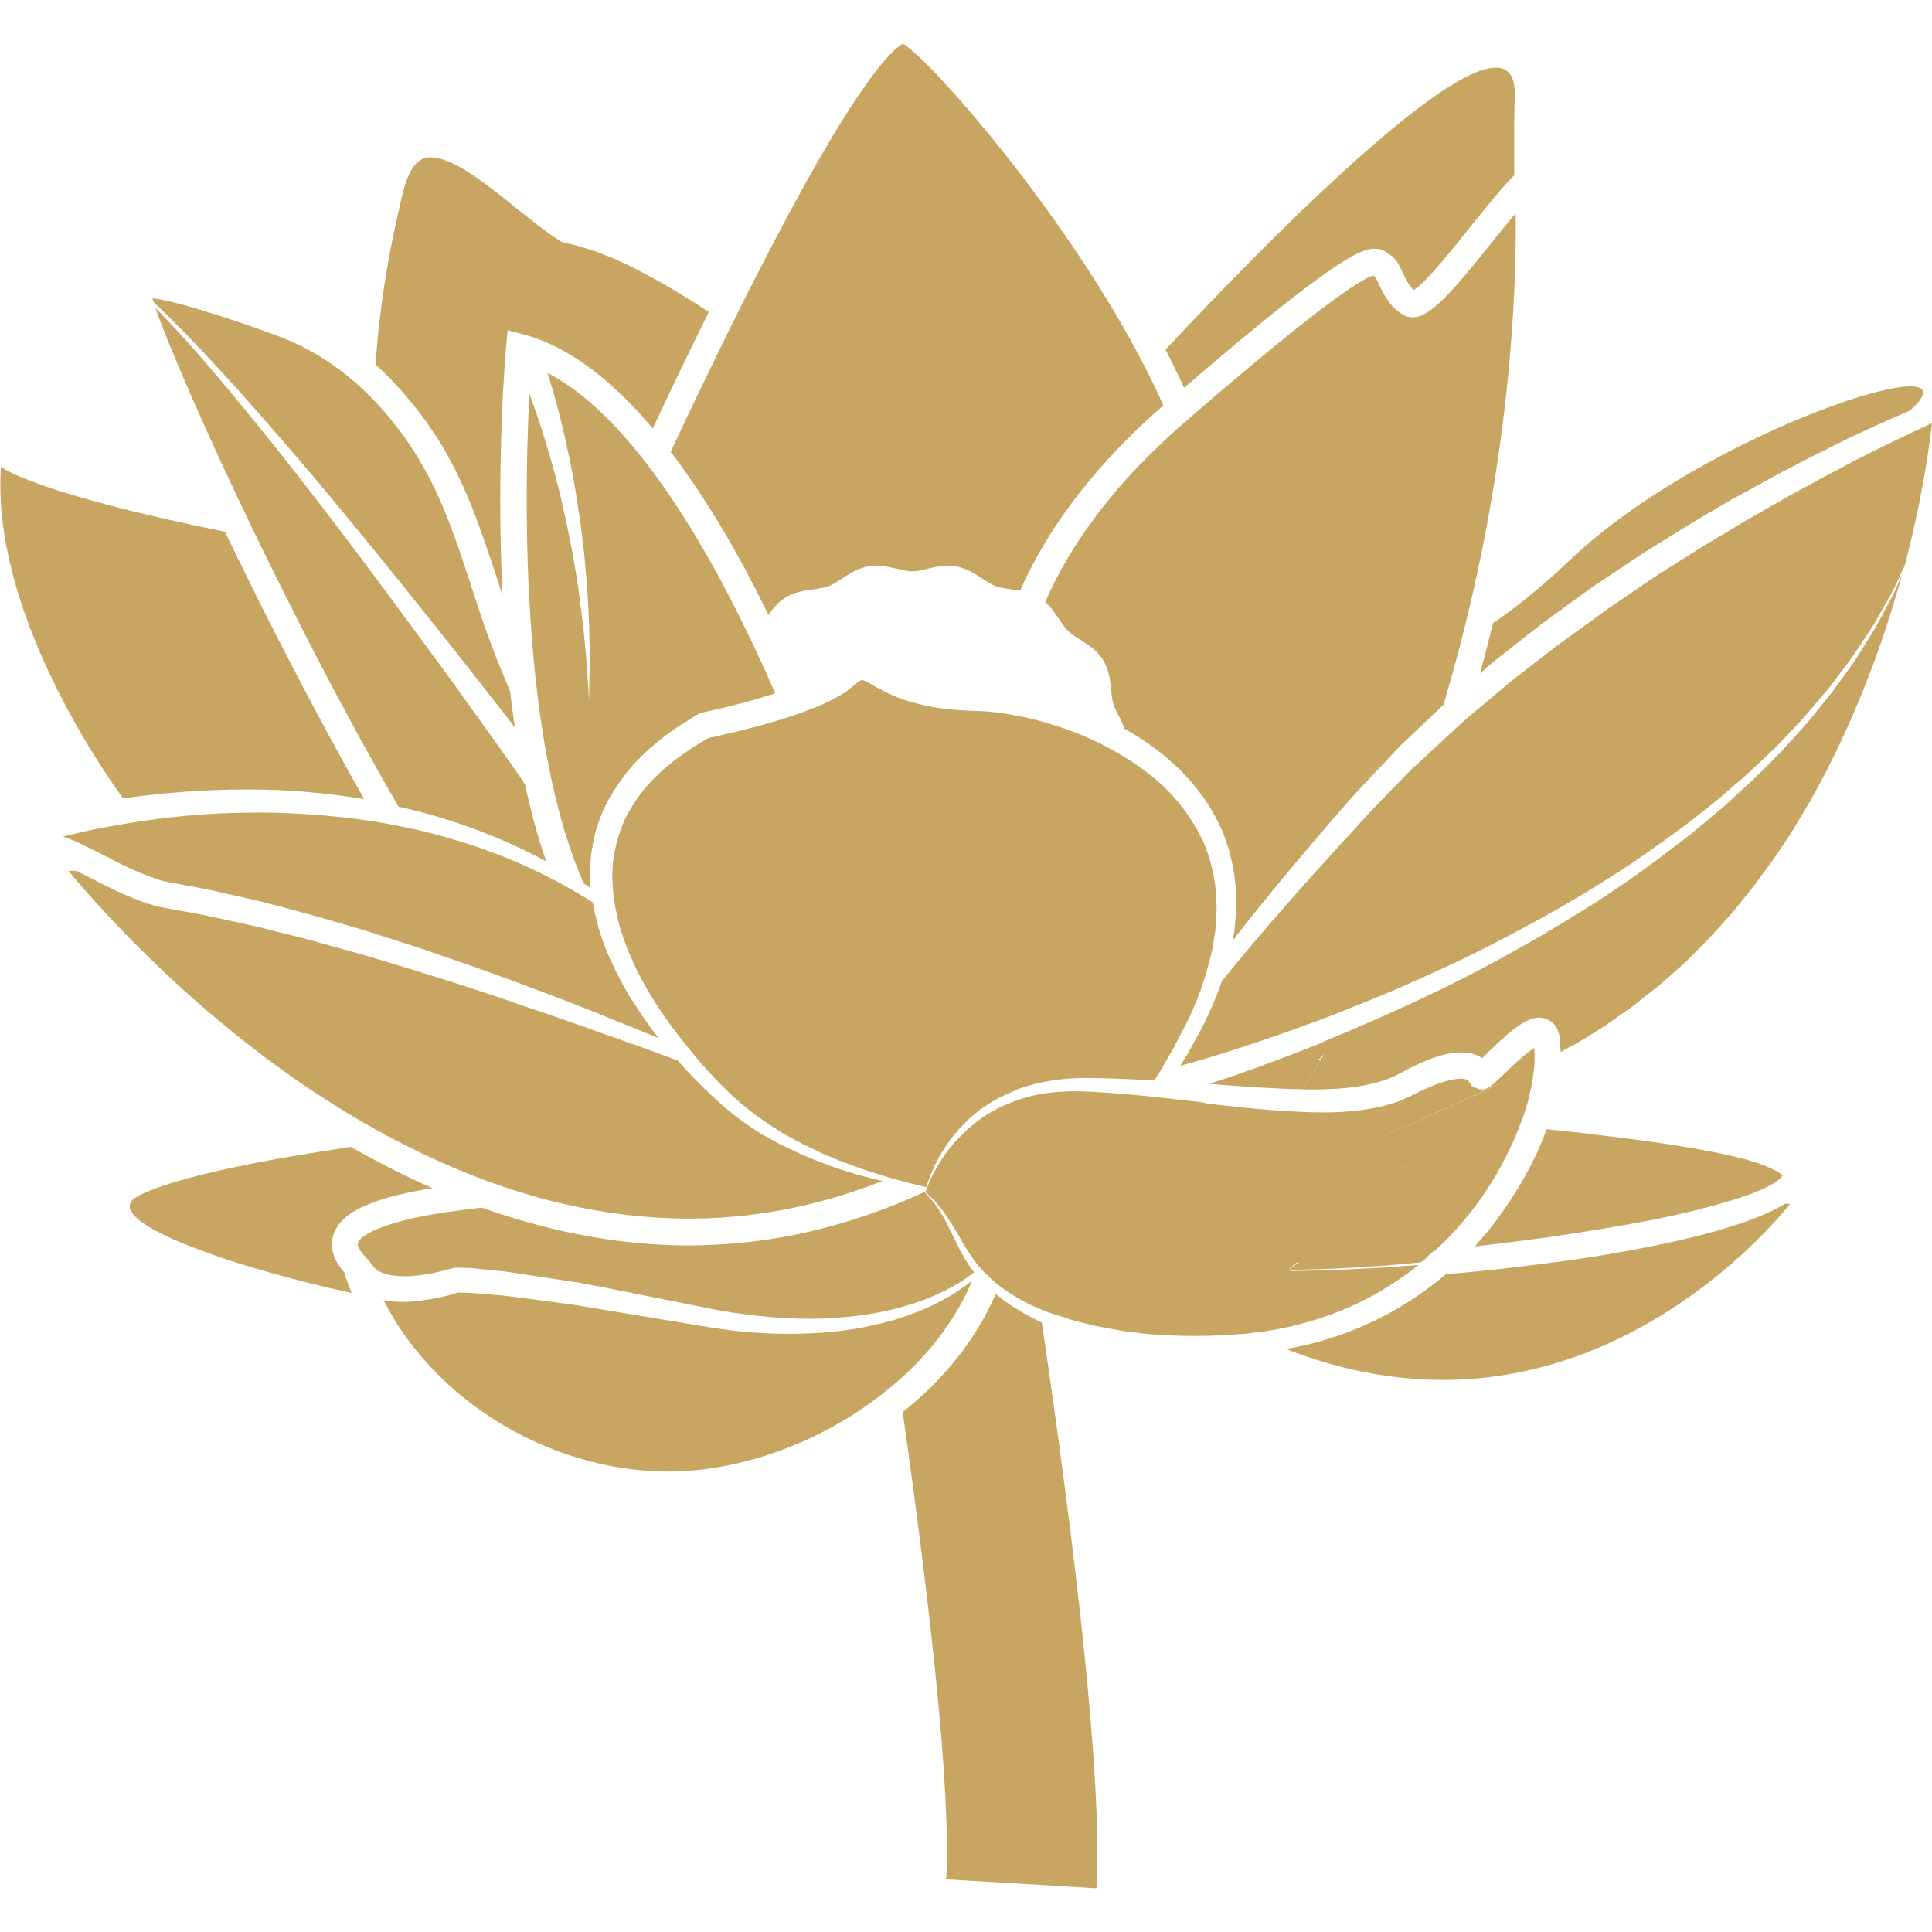
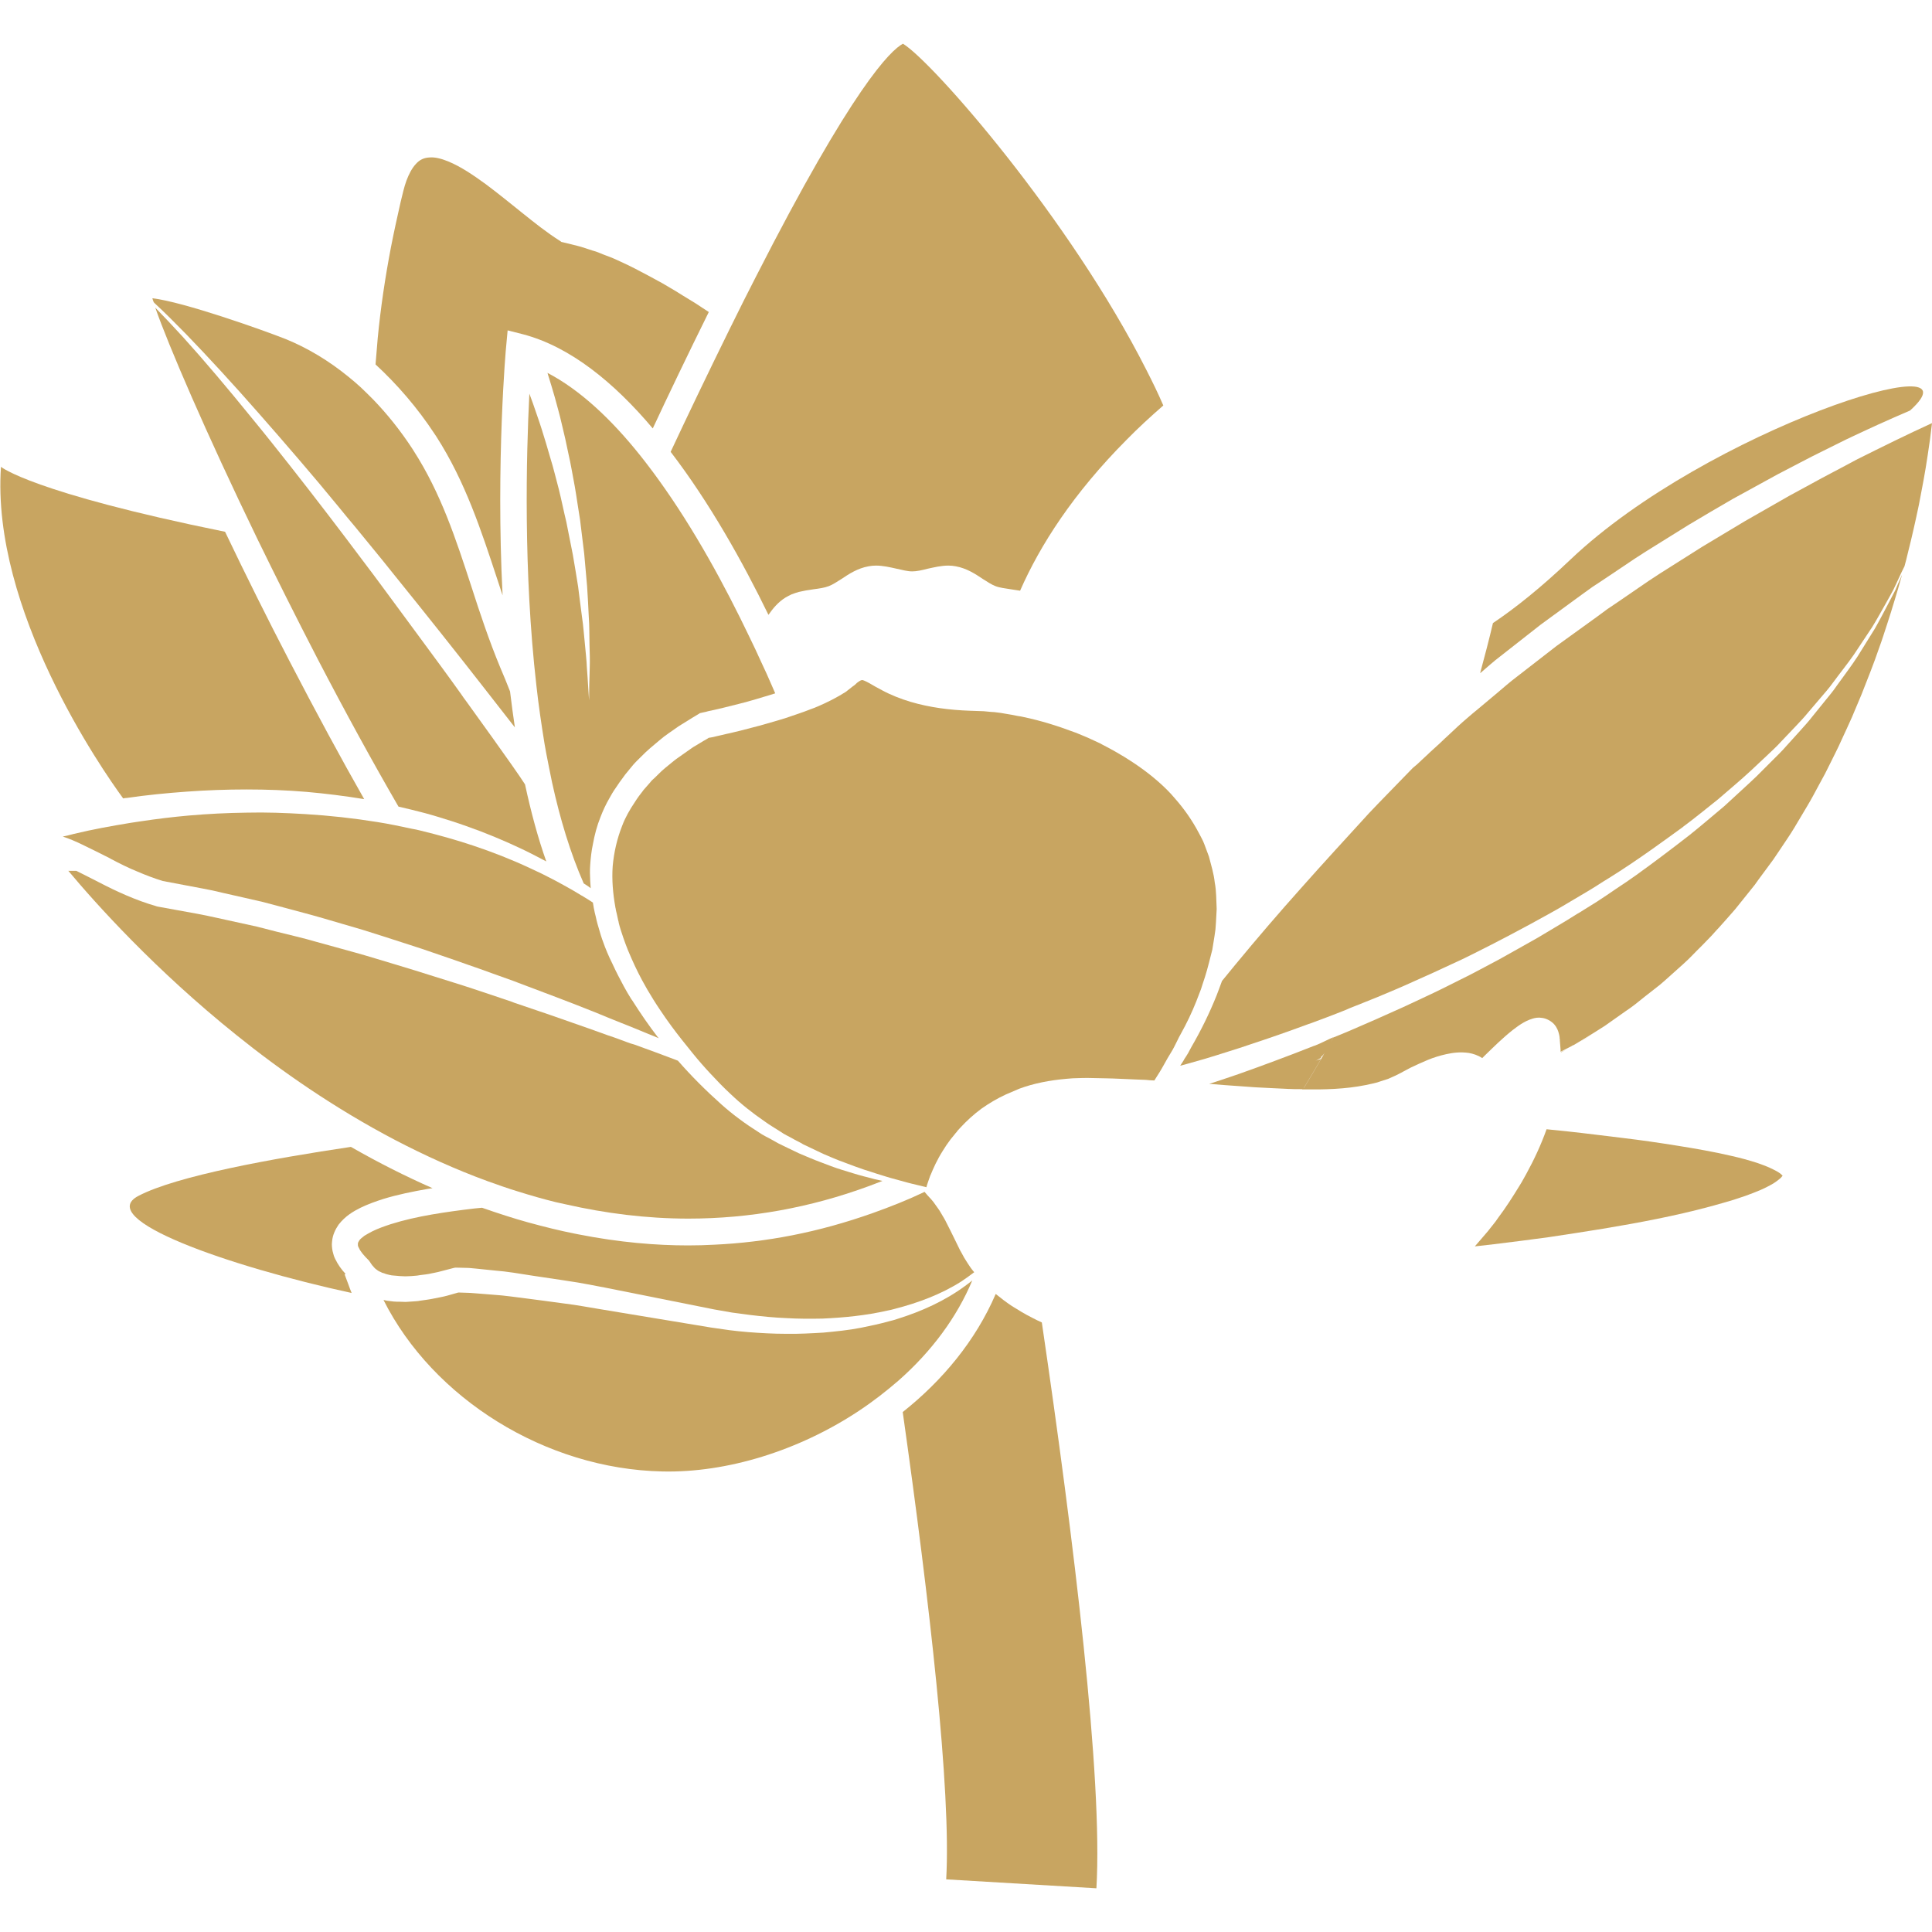
<svg xmlns="http://www.w3.org/2000/svg" version="1.1" id="Capa_1" x="0px" y="0px" viewBox="0 0 800 800" style="enable-background:new 0 0 800 800;" xml:space="preserve">
  <style type="text/css">
	.st0{fill:#C8A561;}
</style>
  <g>
    <g id="Capa_1_13_">
      <g>
        <path class="st0" d="M180.1,179.9l0.6,0.9c12,18.7,18.6,39,25.1,58.7c0.8,2.3,1.5,4.7,2.3,7c0-0.1,0-0.1,0-0.2     c-2.8-54.9,1.4-102.5,1.5-103l0.6-6.5l6.3,1.6c19.5,5.1,37.7,19.9,53.8,39c6.2-13.3,14.3-30.2,23.2-48.2     c-0.9-0.6-1.7-1.1-2.6-1.7c-1.8-1.2-3.6-2.4-5.5-3.5c-1.9-1.1-3.7-2.3-5.5-3.4l-5.6-3.3l-5.7-3.1c-1.9-1-3.8-2-5.7-3     c-1.9-1-3.9-1.9-5.8-2.8c-1.9-0.9-3.9-1.8-5.9-2.5c-2-0.7-3.9-1.7-6-2.2c-2-0.6-4-1.4-6.1-1.9l-6.1-1.5l-0.5-0.1l-0.4-0.3     c-5.7-3.6-10.8-7.7-15.8-11.7c-5-4-10-8.1-15.1-11.9c-5.1-3.7-10.3-7.3-15.7-9.5c-2.7-1.1-5.4-1.8-7.6-1.6     c-2.3,0.1-4.1,0.9-5.7,2.7c-1.6,1.7-2.9,4.2-3.9,6.9c-1,2.7-1.6,5.6-2.4,8.8c-1.4,6.2-2.8,12.5-4,18.7     c-2.4,12.5-4.3,25.2-5.5,37.8c-0.3,3.6-0.6,7.2-0.9,10.8C164.4,159.1,172.9,168.9,180.1,179.9z" />
        <path class="st0" d="M52.6,330.4c8.2-1.2,16.4-2,24.7-2.6c8.2-0.6,16.5-0.9,24.8-0.9c8.3,0,16.5,0.3,24.8,1     c8,0.7,15.9,1.7,23.9,3c-9.5-16.7-19.8-35.7-31-57.3c-9-17.3-18.1-35.6-26.6-53.4c-80.3-16.3-92.8-26.9-92.8-26.9     C-3.7,252.4,42.1,318.5,51,330.6C51.5,330.5,52.1,330.4,52.6,330.4z" />
        <path class="st0" d="M211.6,316.3c-2.1-3-4.7-6.6-7.6-10.7c-3.2-4.5-6.9-9.6-11-15.3c-0.7-0.9-1.4-1.9-2-2.8     c-5.2-7.3-11.1-15.3-17.3-23.7c-4.7-6.4-9.6-13-14.6-19.8c-3-4.1-6.1-8.2-9.2-12.3c-4.5-6-9.1-12.1-13.7-18.1     c-5.3-6.9-10.6-13.8-15.9-20.5c-5.3-6.7-10.5-13.3-15.7-19.6c-10.3-12.7-20.1-24.3-28.8-33.9c-4.1-4.5-8-8.6-11.5-12.2     c5.4,15.5,20.9,51.6,42.2,95.6c7.7,15.8,16.1,32.6,25,49.8c11.7,22.5,22.9,42.9,33.5,61.2c3.6,0.8,7.1,1.7,10.6,2.6     c3.8,1,7.6,2.2,11.4,3.4c4.1,1.3,8.1,2.8,12.2,4.3c7.7,3,15.3,6.3,22.6,10.1c1.5,0.8,2.9,1.5,4.4,2.3c-3.4-9.6-6.3-20.3-8.8-31.9     C216.4,323.2,214.4,320.3,211.6,316.3z" />
        <path class="st0" d="M64.3,125.8c3.9,3.6,8.1,7.8,12.7,12.5c9.1,9.4,19.4,20.6,30.2,32.9c5.4,6.1,10.9,12.5,16.5,19     c5.6,6.5,11.2,13.2,16.7,19.9c2.2,2.7,4.4,5.4,6.7,8.1c2.4,2.9,4.8,5.9,7.2,8.8c2.9,3.5,5.7,7,8.5,10.5     c14,17.3,27,33.7,37.6,47.3c4.8,6.1,9.1,11.7,12.8,16.4c-0.7-4.8-1.4-9.8-2-14.9c-1.3-3.4-2.7-6.7-4.1-10     c-4.6-11.1-8.4-22.5-11.9-33.4c-6.5-19.9-12.6-38.6-23.9-56.2l-0.5-0.8c-4.9-7.5-10.4-14.4-16.3-20.5c-1.7-1.7-3.4-3.4-5.1-5     c-1.6-1.5-3.3-2.9-5-4.3c-8.2-6.7-17-12-26.1-15.7c-9.6-3.8-42.3-15.4-55.2-16.9c0.1,0.5,0.3,1,0.5,1.5     C63.8,125.4,64.1,125.6,64.3,125.8z" />
        <path class="st0" d="M454,781.9c2.7-45.7-9.3-143.9-22.6-234.3c-1.3-0.6-2.6-1.2-3.9-1.9c-3-1.5-5.8-3.2-8.5-4.9     c-2.4-1.6-4.6-3.3-6.7-5c-8.3,19.3-22,35.8-38.5,48.9c11.1,78.5,20.1,156.8,18,193.5L454,781.9z" />
-         <path class="st0" d="M569.3,103c3.1,0,4.9,1.4,5.8,2.3c2.9,1.4,4.2,4.4,5.7,7.5c1.2,2.6,2.6,5.5,4.6,7.3     c4.9-2.9,16.6-17.6,23.8-26.6c6.6-8.2,12.8-16,17.8-20.9c0-10.1-0.1-21,0.2-33.2c1.2-46.1-101.8,59.6-144.6,105.4     c2.7,5.2,5.3,10.5,7.7,15.8C557,103,565,103,569.3,103z" />
        <path class="st0" d="M318.2,254.6c1.8-2.6,4-5.3,7.1-7.2c0.8-0.5,1.7-0.9,2.5-1.3c1-0.4,2-0.7,3-1c1-0.2,1.9-0.4,2.9-0.6     c1.1-0.2,2.2-0.3,3.2-0.5c2.3-0.3,4.5-0.6,6.3-1.3c1.6-0.6,3.4-1.8,5.3-3c3.1-2.1,6.7-4.4,11.1-5.2c1-0.2,2.1-0.3,3.1-0.3     c3,0,5.9,0.7,8.6,1.3c2.3,0.5,4.5,1.1,6.4,1.1s4.1-0.5,6.4-1.1c2.8-0.6,5.6-1.3,8.6-1.3c1.1,0,2.1,0.1,3.1,0.3     c4.4,0.8,8,3.1,11.1,5.2c1.9,1.2,3.7,2.4,5.3,3c1.8,0.7,3.9,0.9,6.3,1.3c1.3,0.2,2.6,0.4,3.9,0.6c8.3-18.9,22-40.3,44.2-62.6     c4.6-4.7,9.7-9.4,15.1-14.1c-2.1-4.9-4.5-9.8-7-14.7C443,90.5,386.1,25.5,373.9,18.1c-5.1,2.7-20.8,17.8-61,96.7     c-3.3,6.4-6.5,12.8-9.6,19.1c-0.1,0.3-0.3,0.6-0.4,0.8c-0.1,0.3-0.3,0.5-0.4,0.8c-9.7,19.7-18.5,38.1-24.8,51.6     C293.8,208.1,307.5,232.6,318.2,254.6z" />
        <path class="st0" d="M612.9,278.7l0.2-0.1c2.7-2.3,5.3-4.7,8.1-6.8l16.7-13.1c5.7-4.2,11.4-8.3,17.1-12.5l4.3-3.1l4.4-2.9     l8.8-5.9c5.8-4,11.8-7.7,17.8-11.4l9-5.6l9.1-5.4l9.1-5.3l9.3-5.1c3.1-1.7,6.2-3.4,9.3-5.1l9.4-4.9c6.2-3.3,12.6-6.3,18.9-9.5     c8.8-4.2,17.6-8.2,26.5-12c31.7-28.6-83.9,7.9-140.5,61.6c-12.4,11.8-23.1,20.3-32.2,26.4C616.6,264.8,614.8,271.7,612.9,278.7z" />
        <path class="st0" d="M144.2,531.7l-1.5-4l0.4-0.2c-1.6-1.7-3.1-3.7-4.3-6.2c-0.5-0.9-0.8-2.1-1.1-3.3c-0.2-1.2-0.4-2.5-0.2-3.9     c0.2-2.7,1.4-5.1,2.7-7c2.8-3.6,6.1-5.5,9.1-7c3.1-1.5,6.2-2.6,9.3-3.6c6.2-1.9,12.3-3.1,18.5-4.2c0.7-0.1,1.4-0.2,2-0.3     c-10.9-4.8-22.1-10.4-33.8-17.1c-32.3,4.8-72.2,12-88,20.3c-18.3,9.6,37.2,29.1,88.3,40.2C145.1,534.1,144.6,532.9,144.2,531.7z" />
        <path class="st0" d="M274.3,609.3c26.7,0.6,56.4-8.6,81.2-25c5.9-3.9,11.3-8.1,16.4-12.5c13.9-12.2,24.4-26.5,30.7-41.6     c-1,0.8-2,1.6-3,2.3c-8.4,6.2-18,10.5-27.9,13.6c-1.1,0.4-2.3,0.7-3.5,1c-3.9,1.1-7.8,1.9-11.7,2.7c-5.1,1-10.3,1.5-15.5,2     c-5.2,0.3-10.4,0.6-15.6,0.5c-5.2,0-10.4-0.3-15.6-0.7c-2.6-0.2-5.2-0.5-7.7-0.8l-7.7-1.1l-15.1-2.5l-30.2-5     c-5-0.8-10.1-1.8-15.1-2.4l-8.9-1.2l-6.1-0.8c-5-0.6-10-1.4-15-1.7l-7.5-0.6c-1.2-0.1-2.5-0.2-3.7-0.2l-3-0.1l-4.6,1.3     c-1.8,0.5-3.7,0.8-5.6,1.2c-1.8,0.4-3.8,0.6-5.7,0.9c-0.9,0.2-1.9,0.2-2.9,0.3c-1,0.1-2,0.1-3,0.2l-3-0.1c-0.3,0-0.5,0-0.8,0     c-0.8,0-1.5-0.1-2.3-0.2l-1.6-0.2c-0.5-0.1-1-0.2-1.5-0.3C179.3,579.1,225.9,608.3,274.3,609.3z" />
        <path class="st0" d="M361.4,502.3c-11,3.9-22.1,7-33.3,9.2c-10.7,2.1-21.5,3.4-32.3,3.9c-3.6,0.2-7.3,0.3-10.9,0.3     c-13,0-28.3-1.2-45.5-4.6c-0.5-0.1-1-0.2-1.5-0.3c-6.1-1.2-12.5-2.8-19.1-4.6c-6.2-1.7-12.6-3.8-19.2-6.1c-1,0.1-2.1,0.2-3.1,0.3     c-6,0.7-11.9,1.5-17.7,2.5c-5.8,1-11.6,2.3-17,4c-2.7,0.9-5.3,1.8-7.7,3c-1.2,0.6-2.2,1.2-3.2,1.8c-0.9,0.7-1.7,1.3-2.1,1.9     c-0.4,0.6-0.6,1-0.6,1.4c0,0.2,0,0.4,0,0.7c0.1,0.3,0.1,0.6,0.4,1c0.6,1.5,2.2,3.3,3.9,5c0.1,0.1,0.2,0.2,0.3,0.3l1.5,2.2     c-0.2-0.5,0-0.1,0.1,0c0.1,0.1,0.2,0.3,0.4,0.5c0.3,0.4,0.7,0.7,1.1,1c0.1,0.1,0.3,0.2,0.4,0.3c0.3,0.2,0.7,0.5,1.1,0.6l0.8,0.4     l1,0.3c0.6,0.3,1.3,0.4,2,0.6l1,0.2l1.1,0.1c0.4,0,0.8,0.1,1.2,0.1c0.3,0,0.7,0.1,1.1,0.1l2.3,0.1c0.8,0,1.6-0.1,2.4-0.1     c0.8-0.1,1.6-0.1,2.4-0.2c1.6-0.3,3.3-0.4,4.9-0.7c1.7-0.4,3.3-0.6,5-1.1l5-1.3l0.9-0.2l0.4,0l4.2,0.1c1.4,0,2.6,0.2,4,0.3     l7.8,0.8c5.2,0.4,10.3,1.3,15.4,2.1l13.4,2l1.9,0.3c5.1,0.7,10.1,1.8,15.1,2.7l30,6l15,3l7.4,1.3l7.5,1c5,0.6,10,1.1,15,1.3     c5,0.3,10,0.3,15,0.2c9-0.4,18-1.3,26.8-3.3c1-0.2,2-0.4,3-0.7c9.7-2.5,19.2-6,27.7-11.4c1.8-1.2,3.6-2.5,5.3-3.8     c-0.2-0.2-0.3-0.4-0.5-0.6c-0.4-0.5-0.8-1-1.2-1.6c-0.3-0.5-0.7-1-1-1.5c-1-1.5-1.9-3-2.7-4.6c-0.3-0.5-0.6-1-0.8-1.5     c-0.8-1.7-1.6-3.2-2.3-4.7c-1-2-1.9-3.9-2.8-5.6c0-0.1-0.1-0.1-0.1-0.2c-0.7-1.5-1.6-2.9-2.3-4.1c-0.7-1.3-1.5-2.3-2.2-3.3     c-1.3-2-2.6-3.2-3.4-4.1c-0.8-0.9-1.2-1.4-1.2-1.4s0,0,0-0.1C376,496.8,368.7,499.7,361.4,502.3z" />
        <path class="st0" d="M259.8,431.6c-0.9-0.3-1.8-0.7-2.7-1c-1.8-0.7-3.6-1.3-5.4-1.9c-2.6-0.9-5.2-1.9-7.8-2.8l-16-5.6l-4.7-1.6     l-10.3-3.5l-1-0.4l-8.6-2.9l-7.5-2.5c-5.4-1.8-10.8-3.4-16.1-5.1c-5.4-1.7-10.8-3.4-16.2-5c-5.4-1.6-10.8-3.3-16.2-4.8l-16.3-4.5     c-5.4-1.6-10.9-2.8-16.4-4.2l-8.2-2.1l-8.2-1.8l-8.2-1.8c-2.7-0.6-5.5-1.2-8.2-1.7l-16.5-3l-0.4-0.1l-0.3-0.1     c-8.3-2.4-16.2-6-23.5-9.8c-3.2-1.6-6.4-3.3-9.5-4.8c-1.2,0-2.3,0-3.3,0c11.3,13.5,35.8,40.9,69.6,68     c18,14.5,40.4,30.2,65.8,43.5c12.1,6.3,24.8,12.1,38.2,17c4.2,1.5,8.4,3,12.7,4.3c5.1,1.6,10.3,3.1,15.6,4.4     c1.3,0.3,2.7,0.6,4.1,0.9c16.3,3.7,33.3,5.9,50.8,5.9c25.3,0,50.4-4.5,74.8-13.5c1.8-0.7,3.6-1.4,5.5-2.1l-3.1-0.7l-3-0.8     l-1.6-0.4c-3.1-0.8-6.1-1.8-9.1-2.7c-3-0.9-6-2.1-8.9-3.2c-3-1.1-5.9-2.4-8.8-3.6c-1.6-0.8-3.2-1.5-4.8-2.3     c-1.3-0.6-2.5-1.2-3.7-1.8c-0.3-0.2-0.6-0.3-0.9-0.5c-1.5-0.9-3.1-1.7-4.6-2.5c-1-0.5-1.9-1.1-2.8-1.7     c-5.4-3.4-10.7-7.3-15.4-11.5c-6.4-5.7-12.4-11.7-18-18.1c-6-2.3-12-4.5-18.1-6.7C261.4,432.2,260.6,431.9,259.8,431.6z" />
-         <path class="st0" d="M617.8,100.3c-17.3,21.6-25.7,31.1-32.9,31.1c-1.4,0-2.7-0.3-3.8-1c-5.8-3.3-8.5-9.2-10.3-13.1     c-0.4-0.8-0.9-1.9-1.2-2.5c-0.4-0.2-0.7-0.4-1-0.7c-4.1,1.2-19.1,9.8-73.7,57c-1.4,1.2-2.9,2.5-4.4,3.8c-0.2,0.2-0.5,0.4-0.7,0.6     c-1.2,1.1-2.5,2.1-3.6,3.2c-6.5,5.9-12.4,11.7-17.7,17.4c-17.5,19-28.7,37.1-35.7,53.2c2.5,2.2,4.3,4.9,5.9,7.3     c1.2,1.8,2.4,3.5,3.6,4.7c1.3,1.2,3.1,2.4,5,3.6c3.3,2.1,7,4.4,9.4,8.3c2.3,3.7,2.9,7.7,3.3,11.4c0,0.4,0.1,0.7,0.1,1.1     c0.2,2.1,0.4,4.1,0.9,5.7c0,0.1,0.1,0.3,0.1,0.4c0.5,1.5,1.3,3.1,2.2,4.7c0.1,0.3,0.3,0.5,0.4,0.8c0.7,1.4,1.4,2.9,2,4.5     c1.7,1,3.4,2,5.1,3c6.9,4.4,13.4,9.4,19.2,15.4c1.3,1.3,2.5,2.7,3.7,4.1c4.2,4.9,7.8,10.3,10.7,16.1c0.8,1.9,1.9,3.7,2.5,5.7     l2,5.9c1,4,2.1,8.1,2.4,12.2c0.7,4.1,0.5,8.2,0.6,12.3l-0.5,6.1c-0.1,1-0.2,2-0.3,3.1l-0.6,3l-0.2,0.9     c7.2-9.2,14.6-18.4,22.1-27.4c9-10.8,18.1-21.5,27.4-32c4.7-5.2,9.6-10.4,14.5-15.5l3.6-3.9l1.8-1.9l1.9-1.8l7.7-7.3l7.7-7.3     c0.2-0.2,0.5-0.4,0.7-0.6c2.6-8.8,5-17.5,7.2-25.9c5.4-21,9.5-40.6,12.5-58.1c9.5-55.1,10.5-98.8,10.2-119.6     c-0.3,0.3-0.5,0.7-0.8,1C623.9,92.7,620.9,96.5,617.8,100.3z" />
        <path class="st0" d="M750.1,200.3l-9.2,5c-3,1.7-6.1,3.5-9.1,5.2l-9.1,5.2l-9,5.4l-9,5.4L696,232c-5.9,3.7-11.8,7.4-17.5,11.4     l-8.6,5.9l-4.3,2.9l-4.2,3.1l-16.9,12.2l-16.5,12.8c-2.8,2.1-5.4,4.4-8,6.6l-8,6.7c-1.5,1.2-2.9,2.4-4.4,3.7     c-2.7,2.3-5.3,4.7-7.8,7.1c-1.1,1-2.2,2-3.3,3.1l-4.6,4.2l-0.5,0.5l-2.6,2.4l-1.9,1.8L585,318l-3.6,3.7c-4.8,5-9.7,9.9-14.5,15     c-9.4,10.3-18.9,20.6-28.2,31.1c-9.3,10.4-18.4,21-27.3,31.8c-1.8,2.2-3.6,4.4-5.4,6.6c-0.7,2-1.5,4-2.2,5.9     c-3,7.5-6.5,14.6-10.5,21.5l-1.4,2.6c-0.5,0.9-1.1,1.7-1.6,2.5l0,0.1l-1.6,2.5c0.8-0.2,1.7-0.5,2.6-0.7c2.1-0.6,4.6-1.3,7.4-2.1     c3.1-0.9,6.5-2,10.3-3.2c2.7-0.8,5.6-1.8,8.6-2.8c7.3-2.4,15.4-5.2,24.3-8.5c0.4-0.1,0.8-0.3,1.2-0.4c2.6-1,5.3-2,8-3     c1.5-0.6,3-1.2,4.6-1.8c1-0.4,2.1-0.8,3.1-1.3c3.7-1.5,7.6-3,11.5-4.6c5-2.1,10.1-4.2,15.3-6.6c5.2-2.3,10.5-4.7,15.8-7.2     c5.4-2.4,10.7-5.2,16.1-7.9c5.4-2.8,10.8-5.6,16.3-8.6c5.4-3,10.9-5.9,16.3-9.2c2.7-1.6,5.4-3.2,8.1-4.8c2.7-1.6,5.3-3.4,8-5     c6.1-3.8,12-7.8,17.8-11.9c4.2-3,8.4-6,12.5-9c0.2-0.1,0.4-0.3,0.5-0.4c5-3.7,9.7-7.6,14.5-11.4c4.6-4,9.2-7.8,13.5-11.8     c2.1-2,4.3-4,6.4-6c2.1-2,4.2-3.9,6.1-6c2-2.1,3.9-4.1,5.8-6.1c1.9-2,3.8-4,5.5-6.1c1.8-2.1,3.5-4.1,5.2-6.1c1.7-2,3.4-3.9,4.9-6     c3-4.1,6.1-7.9,8.8-11.8c2.6-3.9,5.1-7.7,7.5-11.3c2.3-3.7,4.2-7.3,6.1-10.6c0.9-1.7,1.9-3.3,2.7-4.9c0.8-1.6,1.5-3.2,2.2-4.7     c0.8-1.8,1.6-3.4,2.4-5c0.5-1.8,1-3.7,1.4-5.5c1.7-6.7,3.2-13.4,4.6-20.1c1.3-6.7,2.6-13.5,3.6-20.3c0.7-4.4,1.3-8.9,1.8-13.4     c-10.5,4.8-21,10-31.4,15.2C762.4,193.8,756.2,196.9,750.1,200.3z" />
-         <path class="st0" d="M651.2,433.1l-0.5,0.3c-0.2,0.1-0.3,0.2-0.5,0.3L651.2,433.1z" />
        <path class="st0" d="M646.2,435.7C646.2,435.8,646.2,435.8,646.2,435.7l0.4-0.1l1.1-0.6l-1.3,0.6L646.2,435.7z" />
        <path class="st0" d="M646.2,435.9c0.9-0.5,1.8-1,2.7-1.5l-2.3,1.2L646.2,435.9C646.2,435.9,646.2,435.9,646.2,435.9z" />
        <path class="st0" d="M654.8,431.1c1.6-0.9,3.1-1.9,4.6-2.8c-1.3,0.8-2.5,1.5-3.8,2.3L654.8,431.1z" />
        <path class="st0" d="M552.1,429.5c-2.4,1-4.7,2.3-7,3.2c-0.4,0.2-0.7,0.3-1.1,0.4c-2.8,1.1-5.6,2.2-8.2,3.2     c-5.3,2-10.3,3.9-15,5.6c-2.7,1-5.3,1.9-7.8,2.8c-2.1,0.7-4,1.4-5.9,2c-1.9,0.6-3.7,1.2-5.4,1.8c-0.4,0.1-0.7,0.2-1,0.3     c2.1,0.2,4.1,0.3,6.2,0.5c1.8,0.1,3.7,0.3,5.6,0.4c4.8,0.4,9.7,0.7,14.7,0.9c2.1,0.1,4.2,0.2,6.3,0.3c0,0,0,0,0,0     c2-3.3,4.1-6.7,6-10c-2,3.3-4,6.7-6,10c0,0,0,0,0.1,0c0,0,0,0.1-0.1,0.1c0,0,0,0,0,0c0,0,0-0.1,0.1-0.1c1.7,0.1,3.4,0.1,5.2,0.1     c0.1,0,0.2,0,0.3,0c0.1,0,0.2,0,0.3,0c-0.1,0-0.2,0-0.3,0.1c0.3,0,0.5,0,0.8,0c8.5,0.1,17.2-0.1,25.6-1.8     c2.1-0.5,4.3-0.8,6.3-1.6l3.1-1l2.9-1.3l1.4-0.7c0.7-0.3,1.1-0.6,1.7-0.9l3.2-1.7c2.3-1.1,4.7-2.2,7.1-3.2c2.4-1,5-1.8,7.7-2.4     c2.8-0.6,5.7-1,9.3-0.5c1.7,0.3,3.7,0.9,5.5,2.1c0,0,0,0,0.1,0l1.2-1.2c3.5-3.4,7.1-7,11.4-10.4c1.1-0.8,2.2-1.7,3.5-2.5     c1.3-0.8,2.7-1.6,4.7-2.2c1-0.3,2.3-0.6,4-0.3c1.7,0.2,3.8,1.3,5,2.7c1.2,1.4,1.6,2.7,1.9,3.8c0.1,0.5,0.3,1.1,0.3,1.5l0,0.4     c0-0.1,0.1,0.5,0.1,0.5l0,0.5l0.3,3.7c0,0.3,0,0.6,0,0.9l0.2-0.1l4.3-2.2c0.3-0.2,0.6-0.4,1-0.5l4-2.4c2.9-1.8,5.9-3.6,8.8-5.5     l8.5-6c2.9-1.9,5.6-4.1,8.3-6.3l4.1-3.2c1.4-1.1,2.7-2.1,4-3.3l7.7-6.9c2.6-2.3,4.9-4.9,7.4-7.3l3.6-3.7c1.2-1.2,2.3-2.6,3.5-3.8     c2.3-2.6,4.6-5.1,6.9-7.8l6.5-8.1l1.6-2l1.5-2.1l3.1-4.2l3.1-4.2c1-1.4,1.9-2.9,2.9-4.3c1.9-2.9,3.9-5.7,5.7-8.7l5.3-8.9     c1.8-3,3.4-6,5-9c1.7-3,3.3-6.1,4.8-9.2c1.5-3.1,3.1-6.1,4.5-9.3c1.4-3.1,2.9-6.2,4.3-9.4l4-9.5c2.5-6.4,5.1-12.8,7.3-19.3     c1.2-3.2,2.2-6.5,3.3-9.8c1.1-3.3,2.1-6.6,3.1-9.9c1-3.3,2-6.6,2.9-9.9c0.1-0.2,0.1-0.5,0.2-0.7c-0.2,0.5-0.5,1-0.7,1.6     c-0.7,1.5-1.4,3.1-2.1,4.8c-0.8,1.6-1.7,3.3-2.6,5c-1.8,3.4-3.7,7.1-5.8,10.8c-2.3,3.7-4.7,7.6-7.2,11.6c-2.6,4-5.6,7.9-8.6,12.1     c-1.4,2.1-3.1,4.1-4.8,6.2c-1.7,2.1-3.4,4.2-5.1,6.3c-1.7,2.2-3.5,4.2-5.4,6.3c-1.9,2.1-3.8,4.2-5.7,6.3c-1.9,2.2-4,4.2-6,6.2     c-2.1,2.1-4.2,4.2-6.3,6.3c-4.3,4.1-8.8,8.1-13.3,12.3c-4.7,3.9-9.4,8-14.3,11.9c-7.2,5.6-14.6,11.2-22.1,16.6     c-2.8,2-5.6,3.9-8.5,5.8c-2.6,1.8-5.3,3.6-7.9,5.3c-1.8,1.1-3.5,2.2-5.3,3.3c-0.9,0.6-1.9,1.2-2.8,1.7     c-5.3,3.4-10.8,6.5-16.2,9.8c-5.4,3.1-10.9,6.1-16.2,9.1c-5.4,2.8-10.7,5.8-16.1,8.4c-5.3,2.7-10.6,5.3-15.8,7.7     c-5.2,2.5-10.3,4.8-15.3,7c-5,2.3-9.9,4.3-14.6,6.4c-2.3,1-4.6,1.9-6.8,2.8c-1.7,3-3.4,6-5.1,9c-2.3,3.9-4.6,7.9-7,11.8     c-0.1,0-0.1,0-0.2,0c0.1,0,0.1,0,0.2-0.1c2.4-3.9,4.7-7.9,7-11.8c0,0,0,0,0,0c-0.8,0.2-1.5,0.5-2.3,0.7c0.7-0.2,1.5-0.8,2.3-1.1     c0,0,0-0.4,0-0.4c0,0,0,0,0,0C548.7,436.4,550.4,432.5,552.1,429.5z" />
        <path class="st0" d="M244,283.6c0,4.1-0.1,6.4-0.1,6.4s-0.1-2.3-0.4-6.4c-0.1-2-0.3-4.5-0.5-7.4c-0.1-2.8-0.5-6-0.8-9.5     c-0.4-3.5-0.6-7.3-1.2-11.2c-0.5-4-1.1-8.2-1.6-12.5c-0.7-4.3-1.4-8.8-2.2-13.3c-0.9-4.5-1.8-9.1-2.7-13.6     c-1.1-4.5-2-9.1-3.1-13.5c-1.2-4.4-2.2-8.8-3.5-12.9c-1.2-4.2-2.4-8.2-3.6-12c-1.2-3.8-2.5-7.3-3.6-10.6c-0.5-1.4-1-2.8-1.5-4.1     c-1.3,25.6-2.5,73.6,2.9,120.8c0.9,8.2,2.1,16.3,3.4,24.3c0.2,1.3,0.5,2.6,0.7,3.9c0.4,2,0.8,4.1,1.2,6.1c0.4,2,0.8,4,1.2,5.9     c3.3,15.1,7.6,29.3,13.1,41.8c0.5,0.3,0.9,0.6,1.4,0.9c0.5,0.3,1,0.7,1.5,1.1c-0.1-1-0.1-1.9-0.2-2.9c-0.1-2.3-0.2-4.6,0-6.9     c0.2-2.8,0.5-5.6,1.1-8.4c0.7-3.9,1.7-7.7,3.2-11.4c1-2.6,2.2-5.2,3.6-7.6c0.8-1.5,1.7-3,2.7-4.4c1-1.5,2-3,3.1-4.4     c0.3-0.4,0.5-0.7,0.8-1.1l3.2-3.9c1.1-1.3,2.3-2.4,3.5-3.6c2.3-2.4,4.9-4.5,7.4-6.6c2.5-2.2,5.3-3.9,7.9-5.8     c1.9-1.2,3.9-2.4,5.8-3.6c0.8-0.5,1.7-1,2.5-1.5l0.6-0.4l0.9-0.2c0.3-0.1,0.6-0.1,0.9-0.2c0.5-0.1,1-0.2,1.6-0.4     c1.4-0.3,2.7-0.6,4.1-0.9c0.8-0.2,1.6-0.4,2.5-0.6c2-0.5,4-1,6-1.5c2.5-0.6,4.9-1.3,7.3-2c1.7-0.5,3.4-1,5-1.5     c1-0.3,1.9-0.6,2.9-0.9c-0.4-1-0.9-2-1.3-3c-1.4-3.3-3-6.8-4.7-10.4c-0.8-1.7-1.5-3.3-2.3-5c-0.8-1.7-1.6-3.3-2.4-5     c-10-20.9-22.8-44.6-37.7-65.2c-1.2-1.7-2.5-3.4-3.7-5c-1.3-1.7-2.5-3.3-3.8-4.9c-11.8-14.8-24.8-27.1-38.4-34.2     c0.1,0.2,0.1,0.4,0.2,0.7c0.9,2.8,1.8,5.9,2.8,9.3c0.9,3.4,2,7.1,2.9,11.1c1,4,1.9,8.1,2.8,12.5c1,4.3,1.7,8.8,2.6,13.4     c0.8,4.6,1.4,9.2,2.2,13.9c0.6,4.7,1.1,9.3,1.7,13.9c0.4,4.6,0.8,9.1,1.2,13.5c0.3,4.4,0.5,8.6,0.7,12.7c0.3,4,0.2,7.8,0.3,11.3     c0.1,3.5,0.2,6.7,0.1,9.6C244.1,279.1,244.1,281.6,244,283.6z" />
        <path class="st0" d="M102.1,336.5c-8,0.1-16,0.5-24,1.2c-6.7,0.6-13.3,1.4-19.9,2.4c-1.3,0.2-2.6,0.4-4,0.6     c-7.9,1.3-15.8,2.7-23.6,4.6c-1.5,0.4-3.1,0.8-4.6,1.1c2.8,0.9,5.5,2.1,8,3.3c3.8,1.8,7.5,3.7,11.1,5.5c0.3,0.2,0.6,0.3,0.9,0.5     c3.6,1.9,7.2,3.7,10.9,5.2c3.5,1.5,6.9,2.8,10.5,3.9l16.4,3.1c2.8,0.5,5.6,1.1,8.4,1.8l8.4,1.9l8.3,1.9l8.3,2.2     c5.5,1.5,11,2.9,16.5,4.5l16.4,4.8c5.4,1.7,10.8,3.4,16.3,5.2c5.4,1.7,10.8,3.5,16.2,5.4c3.8,1.3,7.6,2.6,11.5,4     c1.5,0.5,3.1,1.1,4.6,1.6l4.7,1.7l9.5,3.4l1.8,0.7l15.9,6c5.3,2,10.6,4.1,15.9,6.2c1.7,0.7,3.4,1.4,5.1,2.1     c1.9,0.8,3.8,1.5,5.7,2.3c1.7,0.7,3.4,1.3,5,2c0.2,0.1,0.3,0.1,0.5,0.2c3.3,1.4,6.6,2.7,10,4.1c-0.1-0.1-0.2-0.3-0.4-0.4     c-3.7-4.8-7.2-9.9-10.5-15.1c-0.2-0.2-0.3-0.5-0.5-0.7c-1.1-1.7-2.1-3.5-3.1-5.3c-1.6-3-3.2-6-4.6-9.1c-0.4-0.9-0.9-1.8-1.3-2.7     c-0.7-1.5-1.3-3-1.9-4.5c-0.8-2.1-1.6-4.3-2.2-6.5c-0.6-2-1.2-4-1.6-6c-0.1-0.5-0.3-1.1-0.4-1.6c-0.3-1.4-0.6-2.8-0.8-4.3     c-0.1,0-0.2-0.1-0.2-0.1c-1.5-1-3-1.9-4.5-2.8c-0.1,0-0.2-0.1-0.2-0.1c-1.2-0.7-2.3-1.4-3.5-2.1c-2.6-1.5-5.2-2.9-7.8-4.3     c-3.2-1.7-6.5-3.3-9.8-4.8c-7.7-3.6-15.6-6.7-23.7-9.4c-7.2-2.4-14.4-4.4-21.8-6.2c-1.1-0.3-2.2-0.5-3.3-0.7     c-2.4-0.5-4.8-1-7.2-1.5c-2.4-0.5-4.8-0.9-7.2-1.3c-9.9-1.6-19.9-2.7-29.9-3.3C118.1,336.6,110.1,336.3,102.1,336.5z" />
        <path class="st0" d="M495.3,414.8c0.7-1.7,1.3-3.5,2-5.2c0.5-1.7,1.1-3.3,1.6-4.9c0.6-2,1.2-3.9,1.7-6l1.4-5.5l0.9-5.6l0.4-2.8     c0.1-0.9,0.1-1.9,0.2-2.8l0.3-5.6c-0.2-3.7-0.1-7.4-0.8-11c-0.4-3.7-1.5-7.2-2.4-10.7l-1.9-5.1c-0.6-1.7-1.6-3.3-2.4-4.9     c-2.7-5.1-6-9.8-9.8-14.1c-1-1.2-2.1-2.4-3.2-3.5c-4.9-4.9-10.6-9.2-16.5-12.9c-0.4-0.2-0.7-0.5-1.1-0.7     c-1.3-0.8-2.6-1.5-3.9-2.3c-1.8-1-3.6-2-5.4-2.9c-0.3-0.2-0.6-0.3-0.9-0.5c-1.7-0.8-3.4-1.6-5.2-2.4c-1.6-0.7-3.2-1.3-4.8-2     c-0.2-0.1-0.4-0.1-0.6-0.2c-6.9-2.6-13.9-4.8-21.1-6.3c-0.7-0.2-1.5-0.3-2.2-0.4c-1.8-0.4-3.7-0.7-5.5-1     c-1.1-0.2-2.2-0.4-3.3-0.5c-0.8-0.1-1.5-0.2-2.3-0.2c-1-0.1-2.1-0.2-3.2-0.3l-2.9-0.1l-2.9-0.1c-8.1-0.3-16.4-1.3-24.5-3.7     c-4-1.2-8.1-2.8-11.8-4.8c-1.9-1-3.7-2-5.2-2.9c-1.6-0.9-2.9-1.4-3-1.3c-0.1,0-0.1,0-0.5,0.1c-0.3,0.1-0.9,0.5-1.3,0.8l-0.4,0.3     l-0.5,0.5l-0.6,0.5c-0.1,0.1,0.1-0.1,0,0l-0.1,0.1l-0.2,0.1l-0.4,0.3c-0.9,0.7-1.9,1.5-2.8,2.2c-3.8,2.4-7.6,4.3-11.3,5.9     c-1.1,0.5-2.2,0.9-3.3,1.3c-1.7,0.7-3.5,1.3-5.2,1.9c-1.8,0.6-3.5,1.2-5.3,1.8c-1.1,0.3-2.2,0.7-3.3,1c-1.7,0.5-3.5,1-5.2,1.5     c-0.2,0.1-0.5,0.1-0.7,0.2c-1.6,0.5-3.2,0.8-4.9,1.3c-2.9,0.8-5.8,1.5-8.8,2.2c-0.5,0.1-1,0.2-1.4,0.3c-1.4,0.3-2.8,0.7-4.3,1     c-0.8,0.2-1.5,0.4-2.3,0.5c-0.2,0-0.4,0.1-0.7,0.1c-0.7,0.5-1.5,0.9-2.2,1.3c-1.1,0.7-2.2,1.3-3.3,2c-0.5,0.3-1.1,0.6-1.6,1     l-3.7,2.6c-1.2,0.9-2.5,1.7-3.6,2.6c-2.3,1.9-4.7,3.7-6.7,5.8c-0.7,0.7-1.4,1.4-2.1,2c-0.4,0.3-0.7,0.7-1,1.1l-2.9,3.3     c-0.1,0.1-0.1,0.2-0.2,0.3c-1.2,1.5-2.3,3-3.3,4.6c-2.1,3.1-4,6.4-5.3,9.9c-2.1,5.3-3.4,11-3.9,16.7c-0.4,5.6,0.1,11.3,1.1,16.9     c0,0.1,0,0.3,0.1,0.4c0,0,0,0.1,0,0.1c0.1,0.8,0.3,1.5,0.5,2.3c0.2,0.9,0.4,1.8,0.6,2.8c0.1,0.3,0.2,0.6,0.2,0.9     c0.5,2.1,1.2,4.1,1.9,6.2c0.6,1.7,1.2,3.4,1.9,5.1c0.5,1.2,1,2.4,1.5,3.5c1.8,4.1,3.8,8.1,6,11.9c0.2,0.3,0.3,0.6,0.5,0.9     c1.7,2.9,3.5,5.8,5.4,8.6c1.5,2.3,3.1,4.5,4.7,6.7c2.8,3.8,5.7,7.4,8.7,11.1c1.2,1.5,2.4,2.9,3.7,4.4c1.2,1.4,2.5,2.8,3.8,4.2     c2.6,2.8,5.3,5.6,8.1,8.2c4.5,4.3,9.2,8,14.3,11.5c1.9,1.4,4,2.6,6,3.9c0.6,0.4,1.2,0.7,1.7,1.1c0.8,0.5,1.7,0.9,2.6,1.4     c1.4,0.8,2.9,1.6,4.3,2.3c0.4,0.2,0.8,0.4,1.2,0.7c2.8,1.3,5.6,2.7,8.4,4c2.9,1.2,5.7,2.5,8.6,3.5c2.9,1.1,5.8,2.2,8.8,3.2l0.1,0     l4.3,1.4l4.5,1.4c0.6,0.2,1.1,0.3,1.7,0.5c2.4,0.7,4.9,1.3,7.3,2c0.4,0.1,0.8,0.2,1.2,0.3c2,0.5,4.1,1,6.2,1.5     c0.3-1.2,0.9-2.8,1.6-4.8c0.1-0.1,0.1-0.3,0.2-0.4c1.1-2.7,2.6-6.1,5-9.9c0.9-1.5,2-3.1,3.2-4.7c0.6-0.7,1.2-1.5,1.8-2.2     c0.1-0.1,0.2-0.3,0.3-0.4c0.3-0.3,0.6-0.6,0.8-1c0.4-0.4,0.8-0.9,1.2-1.3c2.5-2.7,5.4-5.4,8.8-7.9c3-2.1,6.3-4.1,10-5.8     c1.8-0.8,3.7-1.6,5.6-2.4c5.9-2.2,12.6-3.5,19.6-4.1c0.8-0.1,1.7-0.1,2.5-0.2c2.7-0.1,5.5-0.2,8.3-0.1c3.6,0.1,7.3,0.1,11.1,0.3     c2.3,0.1,4.6,0.2,6.9,0.3c0.9,0,1.8,0.1,2.7,0.1c0.9,0,1.9,0.1,2.8,0.2c0.6,0,1.3,0.1,2,0.1l1-1.6c0.4-0.6,0.8-1.3,1.2-1.9     c0.6-1,1.2-2,1.8-3.1l1.4-2.5l1.5-2.5c0.5-0.8,1-1.7,1.4-2.5l0.3-0.6l1-2c0.4-0.8,0.8-1.7,1.3-2.5     C491.4,423.7,493.5,419.3,495.3,414.8z" />
-         <path class="st0" d="M561.7,550.2c-9,3.7-18.3,6.4-27.5,8.1c-0.6,0.1-1.1,0.2-1.7,0.3c21.8,8.5,43.6,12.8,65,12.8     c81.9,0,135.7-62.9,143.7-72.8l-2.1-0.2c0,0-0.1,0.1-0.1,0.1c-1.8,1.2-3.7,2.1-5.5,3c-7.4,3.5-14.9,5.9-22.4,8.1     c-15,4.2-30.2,7.2-45.4,9.8c-7.6,1.3-15.2,2.4-22.9,3.4c-7.6,1-15.3,1.9-22.9,2.8c-7.1,0.8-14.1,1.4-21.2,2     C587.4,537.3,574.8,544.8,561.7,550.2z" />
        <path class="st0" d="M632,486.1c-0.2,0.3-0.3,0.6-0.5,0.9c-0.2,0.3-0.3,0.6-0.5,0.9c-0.6,1.1-1.3,2.3-2,3.4     c-2.7,4.4-5.5,8.8-8.6,12.9c-0.7,1.1-1.5,2.1-2.3,3.1l-1.2,1.5l-0.3,0.4l-0.4,0.5l-0.6,0.7l-2.4,2.8c-0.8,0.9-1.6,1.9-2.5,2.9     c0,0,0,0,0,0l7.9-0.9c7.6-0.9,15.1-1.9,22.6-2.9c7.5-1.1,15-2.3,22.5-3.5c15-2.5,29.9-5.3,44.4-9.2c3.5-1,7-1.9,10.4-3     c0.7-0.2,1.4-0.5,2.1-0.7c0.7-0.2,1.4-0.5,2.1-0.7c2.2-0.8,4.3-1.6,6.4-2.5c1.6-0.7,3.2-1.5,4.6-2.3c1.4-0.8,2.7-1.8,3.6-2.6     c0.5-0.4,0.7-1,0.7-0.7c0,0,0.1-0.1,0.1-0.3c0,0,0,0-0.1-0.1c-0.2-0.2-0.3-0.3-0.5-0.5c-0.3-0.2-0.5-0.4-0.8-0.6     c-1.2-0.8-2.7-1.5-4.2-2.2c-1.6-0.7-3.3-1.3-5-1.9c-3.4-1.1-7.1-2.1-10.7-2.9c-7.3-1.7-14.8-3-22.3-4.2c-7.5-1.2-15-2.3-22.6-3.2     c-7.6-0.9-15.2-1.9-22.7-2.7l-8.8-0.9C638.2,473.8,635.3,480.1,632,486.1z" />
-         <path class="st0" d="M493.4,455.9c-2.2-0.2-4.5-0.5-6.7-0.7c-0.6-0.1-1.2-0.1-1.7-0.2c-1.7-0.2-3.5-0.4-5.2-0.6     c-1-0.1-1.9-0.2-2.8-0.3c-1-0.1-1.9-0.2-2.9-0.3c-0.5-0.1-1-0.1-1.5-0.1c-0.9-0.1-1.7-0.2-2.6-0.3c-0.8-0.1-1.7-0.2-2.5-0.2     c-1.3-0.1-2.6-0.2-3.9-0.3c-3.7-0.4-7.4-0.5-11-0.8c0,0,0,0,0,0c-3.5-0.2-6.9-0.3-10.2-0.2c-6.7,0.2-13,1.1-18.6,2.8     c-2.2,0.7-4.3,1.4-6.3,2.3c-3.2,1.3-6.2,2.9-8.8,4.5c-3.6,2.3-6.7,4.8-9.4,7.4c-0.4,0.4-0.8,0.8-1.2,1.2     c-0.1,0.1-0.3,0.3-0.4,0.4c-0.3,0.3-0.5,0.5-0.8,0.8c-0.6,0.6-1.1,1.2-1.7,1.8c-1.3,1.5-2.4,3-3.5,4.4c-2.2,3.1-3.9,5.9-5.1,8.3     c-0.2,0.4-0.4,0.8-0.6,1.1c-0.9,1.9-1.6,3.5-2,4.6c-0.1,0.3-0.2,0.5-0.3,0.7c-0.1,0.3-0.2,0.5-0.2,0.7c-0.1,0.2-0.2,0.5-0.2,0.6     c0,0.1,0,0.1,0,0.1s0.5,0.4,1.3,1.3c0.9,0.8,2.3,2,3.7,3.9c0.8,0.9,1.7,1.9,2.5,3.1c0.8,1.2,1.8,2.5,2.7,4     c0.2,0.3,0.4,0.6,0.6,0.9c1.1,1.8,2.3,3.8,3.5,5.9c0.6,1.1,1.2,2.2,1.9,3.3c1,1.5,2,3.2,3.2,4.8c0.2,0.3,0.4,0.6,0.6,0.9     c0.4,0.5,0.7,1,1.1,1.5c0.2,0.3,0.5,0.6,0.8,1c0.1,0.1,0.2,0.3,0.3,0.4c0.2,0.2,0.3,0.4,0.5,0.5c0.2,0.2,0.4,0.4,0.6,0.7     c0.2,0.2,0.4,0.4,0.6,0.6c0.3,0.3,0.6,0.6,0.9,0.9c0.4,0.4,0.9,0.8,1.3,1.3c1.4,1.3,2.8,2.6,4.4,3.8c2.3,1.8,4.8,3.4,7.4,5     c2.6,1.5,5.3,2.9,8.2,4.1c0.4,0.2,0.8,0.3,1.2,0.5c1.1,0.5,2.3,0.9,3.4,1.4c1.5,0.5,3.1,1,4.7,1.5c1.6,0.5,3.2,1,4.9,1.6     c1.7,0.5,3.4,0.9,5.1,1.3c1.7,0.4,3.4,0.9,5.2,1.3c1.8,0.3,3.6,0.7,5.4,1c1.8,0.3,3.7,0.7,5.5,1c1.9,0.2,3.8,0.5,5.7,0.7     c3.8,0.6,7.7,0.8,11.7,1c1,0.1,2,0.1,3,0.2c1,0,2,0,3,0.1c2,0,4.1,0.1,6.1,0.1c4.1,0,8.2-0.1,12.5-0.3c2.2-0.2,4.3-0.3,6.5-0.5     c0.1,0,0.2,0,0.3,0c0.6,0,1.2-0.1,1.8-0.1c0.3,0,0.7-0.1,1-0.1c0.2,0,0.5-0.1,0.7-0.1c0.8-0.1,1.6-0.2,2.5-0.3     c2.1-0.2,4.3-0.5,6.4-0.9c2.1-0.4,4.3-0.7,6.4-1.2c8.6-1.9,17.2-4.5,25.5-8.1c7.7-3.3,15.2-7.5,22.2-12.4     c0.6-0.4,1.2-0.8,1.7-1.2c1.9-1.3,3.8-2.8,5.6-4.2c-18.4,1.5-36.6,2.3-53.1,2.5c0.2-0.1,0.3-0.3,0.5-0.5     c16.4-0.2,34.4-1.2,52.6-3h0c1.9,0,3.6-2.6,5.4-4.1c0.3-0.3,0.6-0.4,0.8-0.6c0.1,0,0.2,0,0.3,0c3.1-2.8,6.1-5.8,8.8-8.8     c0.8-0.8,1.6-1.8,2.4-2.7l2.4-2.9l0.6-0.7l0.2-0.2l0.3-0.4l1.1-1.4c0.7-1,1.5-1.9,2.2-2.9c2.6-3.6,5-7.3,7.3-11.1     c0.2-0.3,0.4-0.6,0.5-0.9c0,0,0-0.1,0.1-0.1c0.2-0.3,0.3-0.5,0.4-0.8c2.3-3.9,4.3-8,6.2-12.1c1-2.2,1.9-4.5,2.8-6.7     c0.2-0.4,0.3-0.9,0.5-1.3c0.2-0.5,0.3-0.9,0.5-1.4c0.5-1.3,1-2.6,1.4-4c1.4-4.5,2.5-9.1,3.2-13.8c0.2-1.2,0.2-2.3,0.4-3.5     l0.1-0.6c-2.5,1.2-5,2.4-7.5,3.6c-29.7,14.3-54.7,25.3-75.6,33.4c18.3-7.1,39.7-16.5,64.7-28.3c0.4-0.2,0.9-0.4,1.3-0.6     c2.8-1.3,5.5-2.6,8.3-3.9c1.3-0.6,2.6-1.2,3.9-1.8c0.5-0.2,1-0.5,1.6-0.7c1.1-0.5,2.2-1,3.3-1.6l0.1-1.1l0-1.6     c0-1.1,0.1-2.1,0-3.3l-0.1-2c-0.8,0.5-1.6,1.1-2.4,1.7c-3.6,2.8-7.1,6.2-10.6,9.6l-2.8,2.6c-0.5,0.5-1,0.9-1.6,1.4     c-0.3,0.3-0.7,0.5-1.2,0.9c-0.2,0.1-0.3,0.2-0.5,0.3c-0.2,0.1-0.4,0.2-0.9,0.4c-0.4,0.1-1,0.5-2.7,0.3c-4.7-2-2.3-0.8-4.2-3     c-0.4-0.7-0.3-0.6-0.6-0.8c-0.3-0.1-0.7-0.4-1.3-0.5c-1.3-0.3-3.3-0.1-5.3,0.3c-2,0.4-4.1,1-6.2,1.8c-2.1,0.8-4.1,1.7-6.2,2.6     l-3.2,1.6c-0.5,0.2-1.1,0.6-1.6,0.8l-1.8,0.8l-3.7,1.6l-3.7,1.1c-2.5,0.9-5,1.2-7.4,1.7c-9.9,1.7-19.5,1.7-28.7,1.3     c-1.4-0.1-2.7-0.2-4.1-0.2c-2.1-0.1-4.2-0.3-6.2-0.4c-2.1-0.2-4.2-0.3-6.2-0.5c-3.5-0.3-6.9-0.6-10.2-1c-4-0.4-7.9-0.8-11.8-1.3     C497.8,456.4,495.6,456.1,493.4,455.9z M538.1,522.5c-0.3,0-0.6,0.3-0.9,0.6c-1,0.6-2,1.5-3.1,2.5c-0.1,0-0.3,0.1-0.4,0.1     C535.1,524.5,536.6,522.5,538.1,522.5C538,522.5,538.1,522.5,538.1,522.5z M533.7,526C533.7,526,533.7,525.9,533.7,526     c0.1,0,0.2,0,0.2,0C533.8,526,533.8,526,533.7,526z M582.4,483l-2.1,0.1l-47.6,39.4c0,0,0,0,0,0l47.7-39.5L582.4,483     C582.4,483.2,582.4,483,582.4,483z M548.4,480c1.2-0.4,2.4-0.9,3.6-1.4C550.8,479.1,549.6,479.6,548.4,480z" />
      </g>
    </g>
  </g>
</svg>